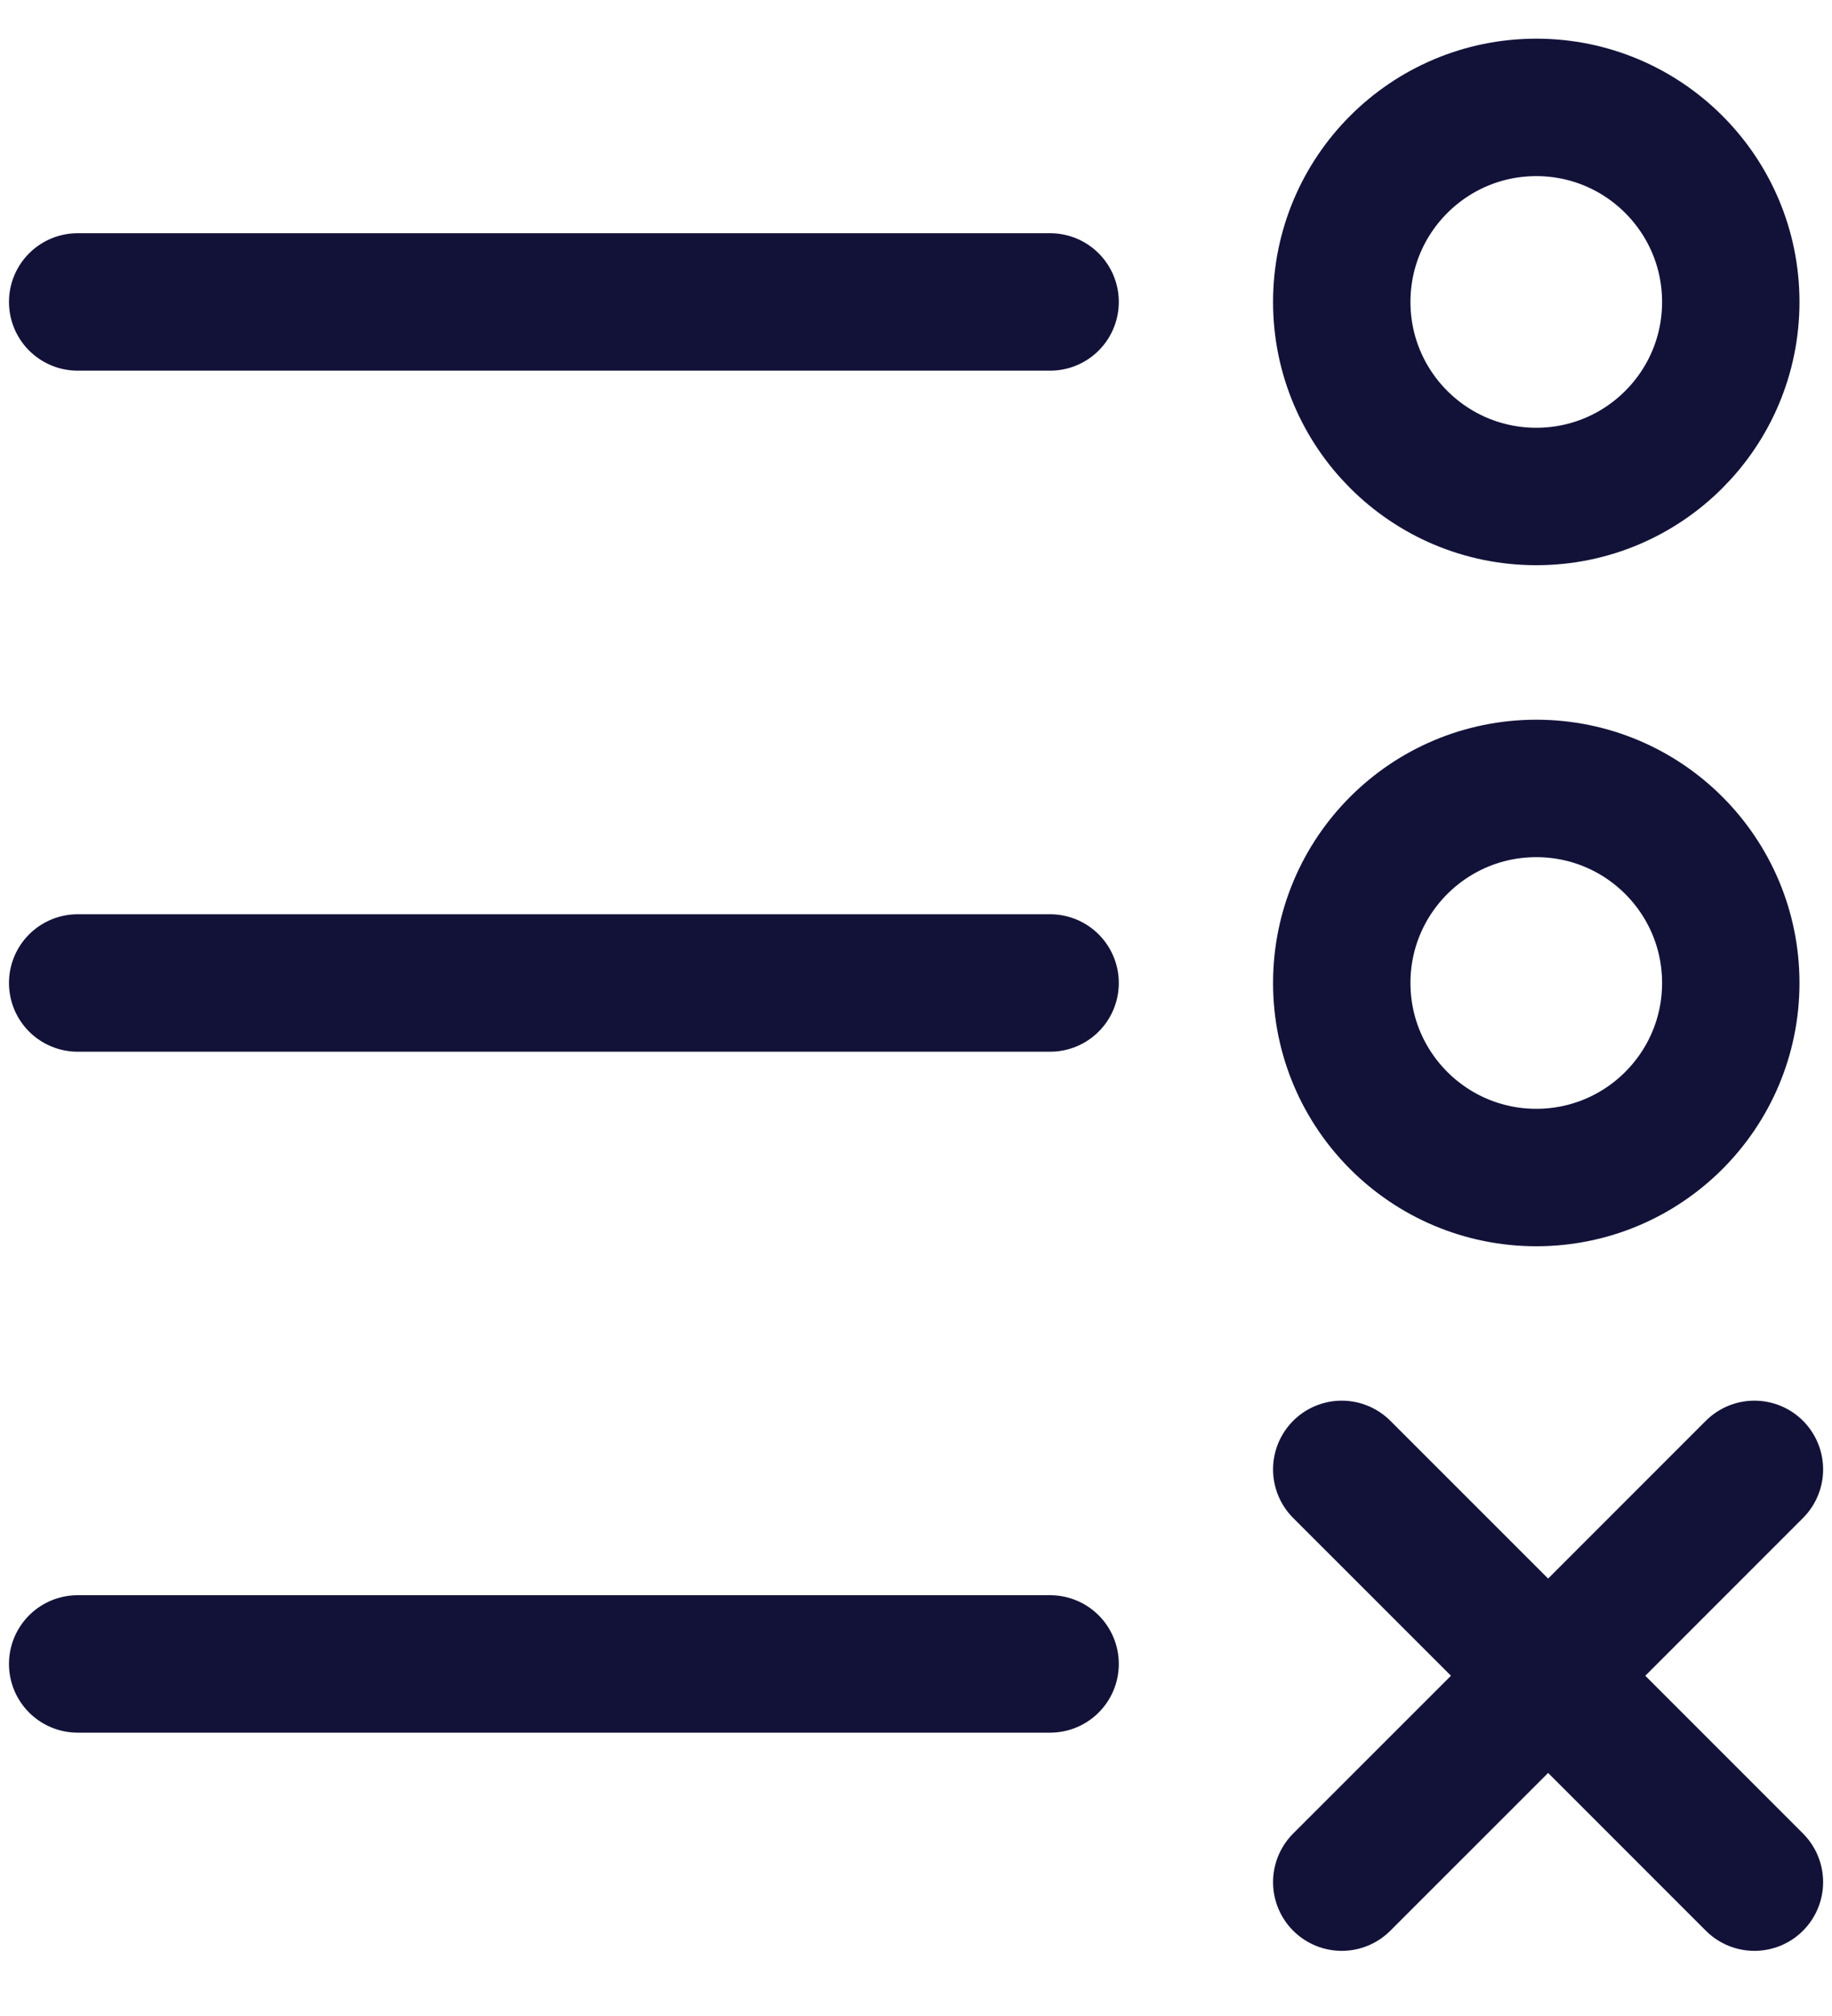
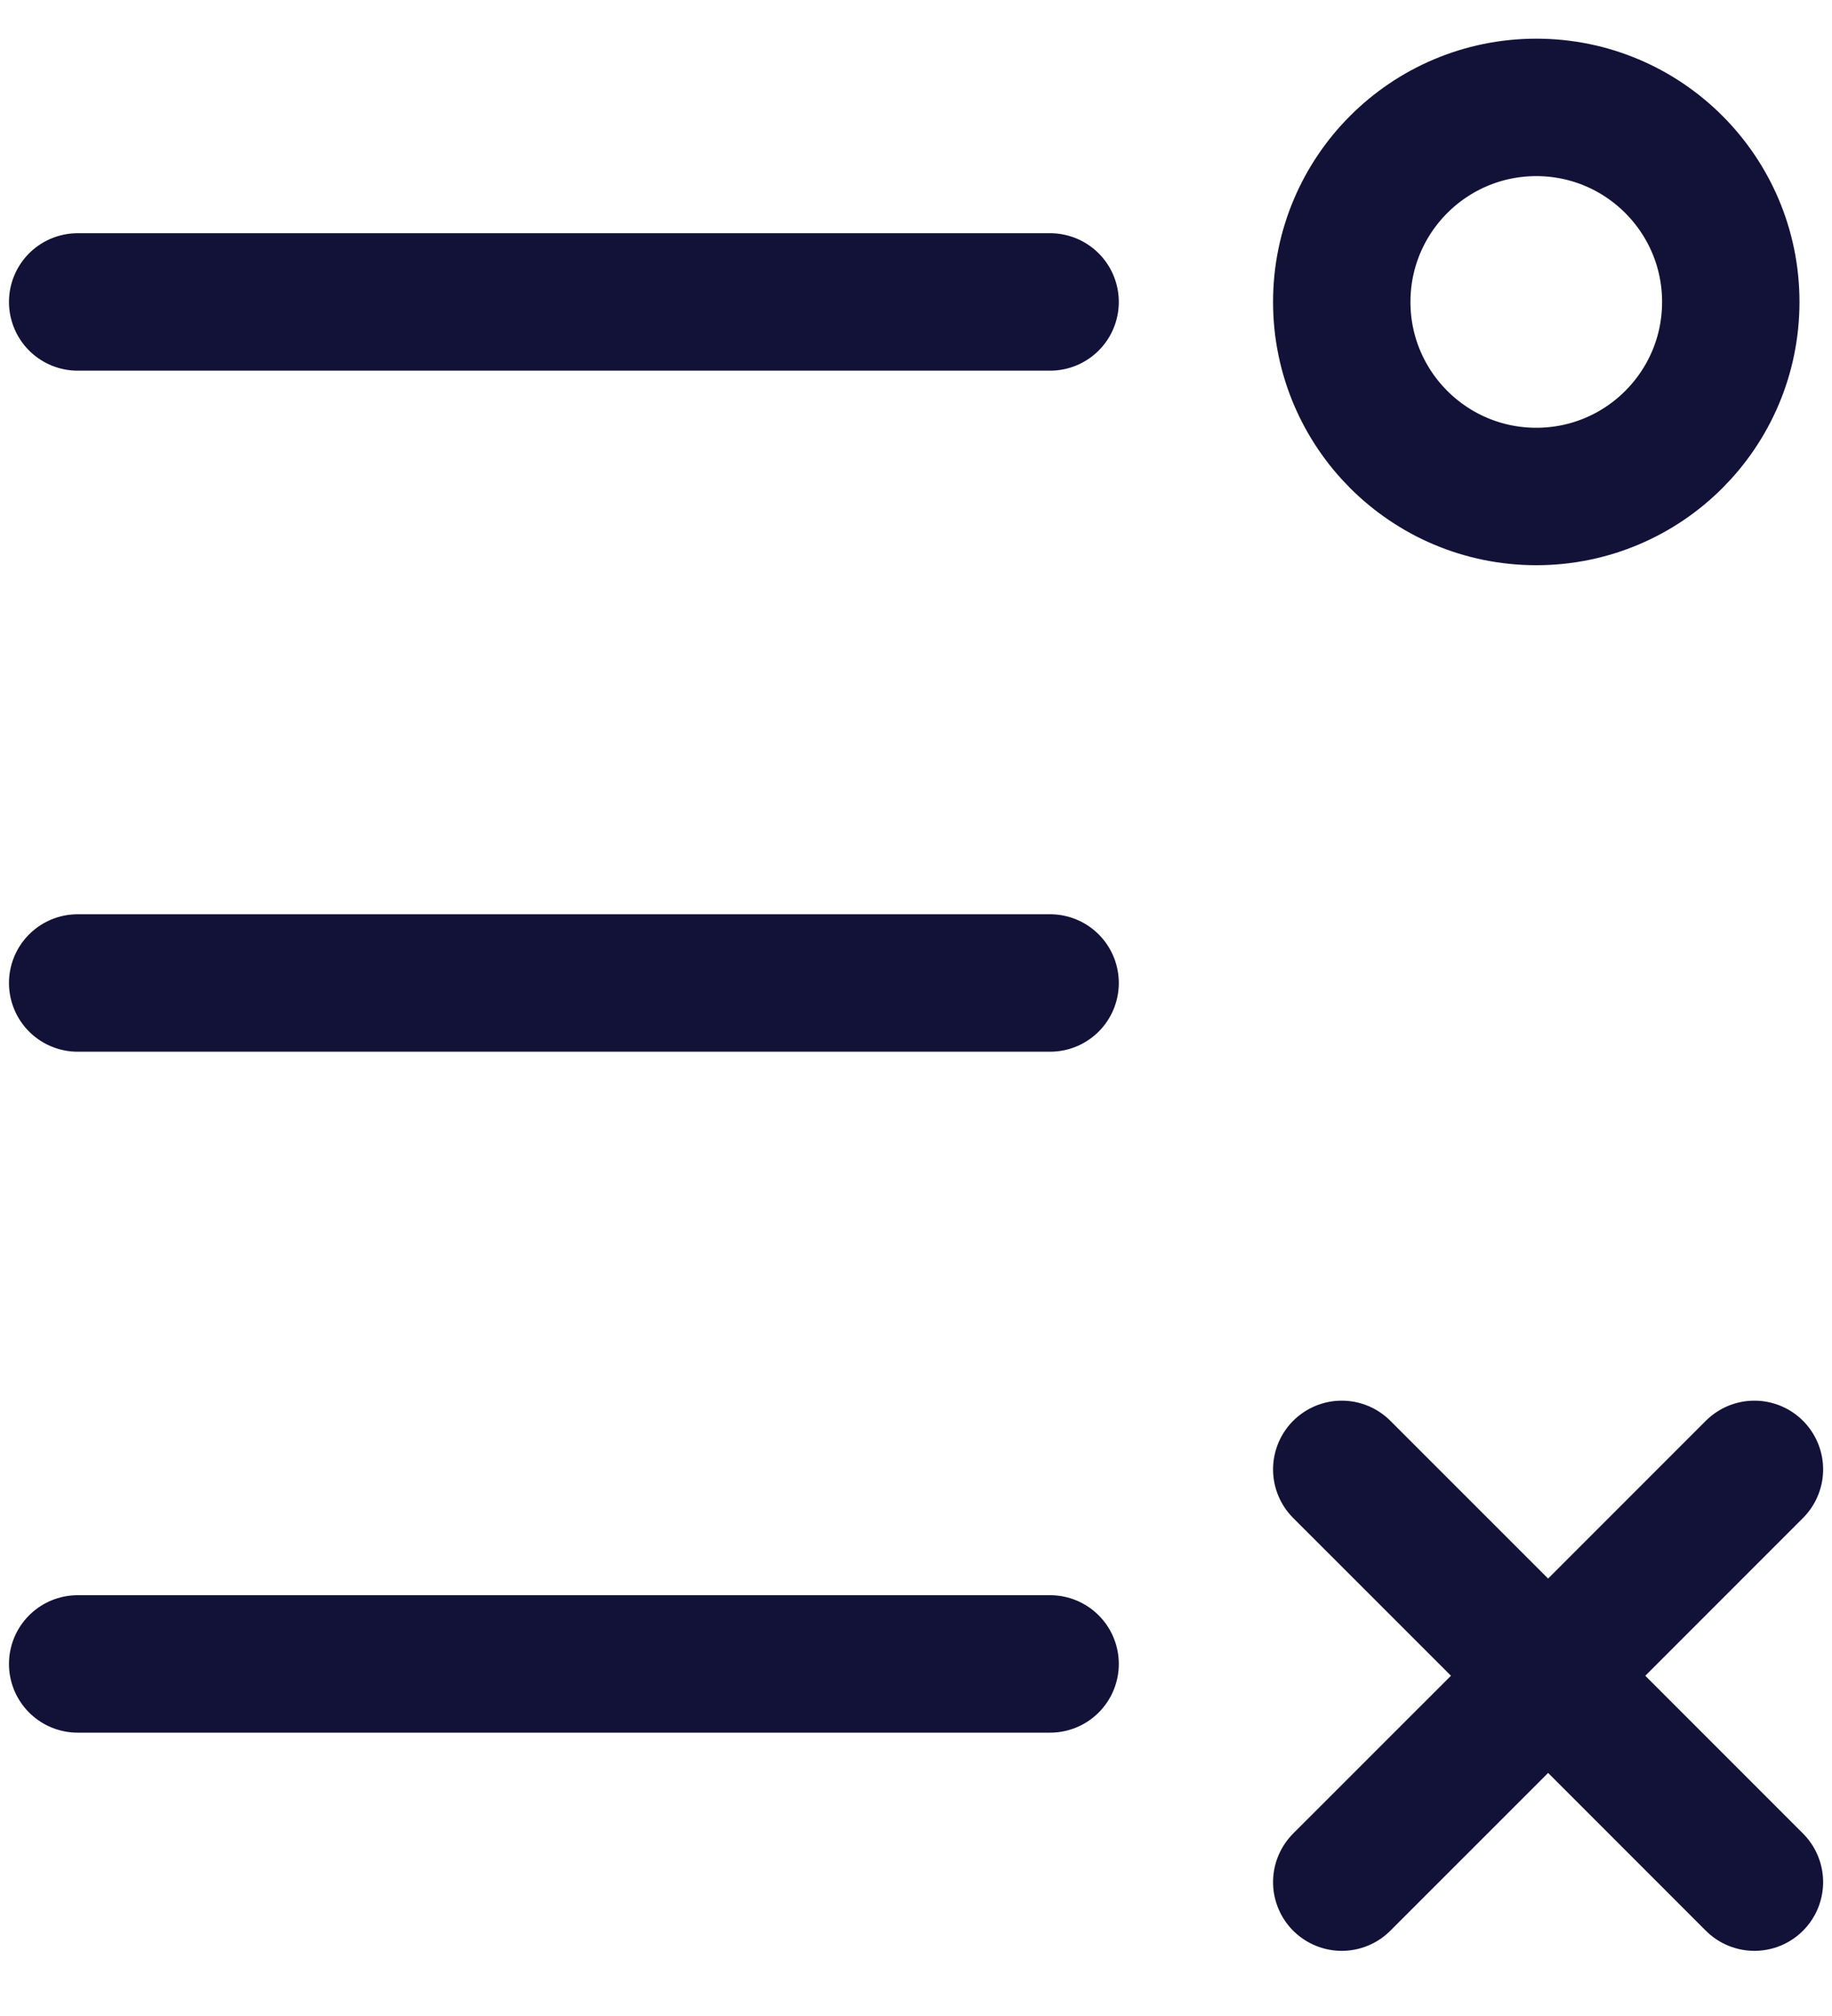
<svg xmlns="http://www.w3.org/2000/svg" width="20" height="22" viewBox="0 0 20 22" fill="none">
-   <path d="M16.772 12.85C17.944 12.85 18.895 11.899 18.895 10.727C18.895 9.554 17.944 8.604 16.772 8.604C15.599 8.604 14.648 9.554 14.648 10.727C14.648 11.899 15.599 12.85 16.772 12.85Z" stroke="#121239" stroke-width="1.5" stroke-linecap="round" stroke-linejoin="round" />
  <path d="M16.772 5.418C17.944 5.418 18.895 4.468 18.895 3.295C18.895 2.123 17.944 1.172 16.772 1.172C15.599 1.172 14.648 2.123 14.648 3.295C14.648 4.468 15.599 5.418 16.772 5.418Z" stroke="#121239" stroke-width="1.5" stroke-linecap="round" stroke-linejoin="round" />
  <path d="M0.848 3.295L11.464 3.295" stroke="#121239" stroke-width="1.5" stroke-linecap="round" stroke-linejoin="round" />
  <path d="M0.848 10.727L11.464 10.727" stroke="#121239" stroke-width="1.5" stroke-linecap="round" stroke-linejoin="round" />
  <path d="M0.848 18.158L11.464 18.158" stroke="#121239" stroke-width="1.5" stroke-linecap="round" stroke-linejoin="round" />
  <path d="M14.648 20.539L16.901 18.287M16.901 18.287L19.153 16.035M16.901 18.287L14.648 16.035M16.901 18.287L19.153 20.539" stroke="#121239" stroke-width="1.5" stroke-linecap="round" stroke-linejoin="round" />
</svg>